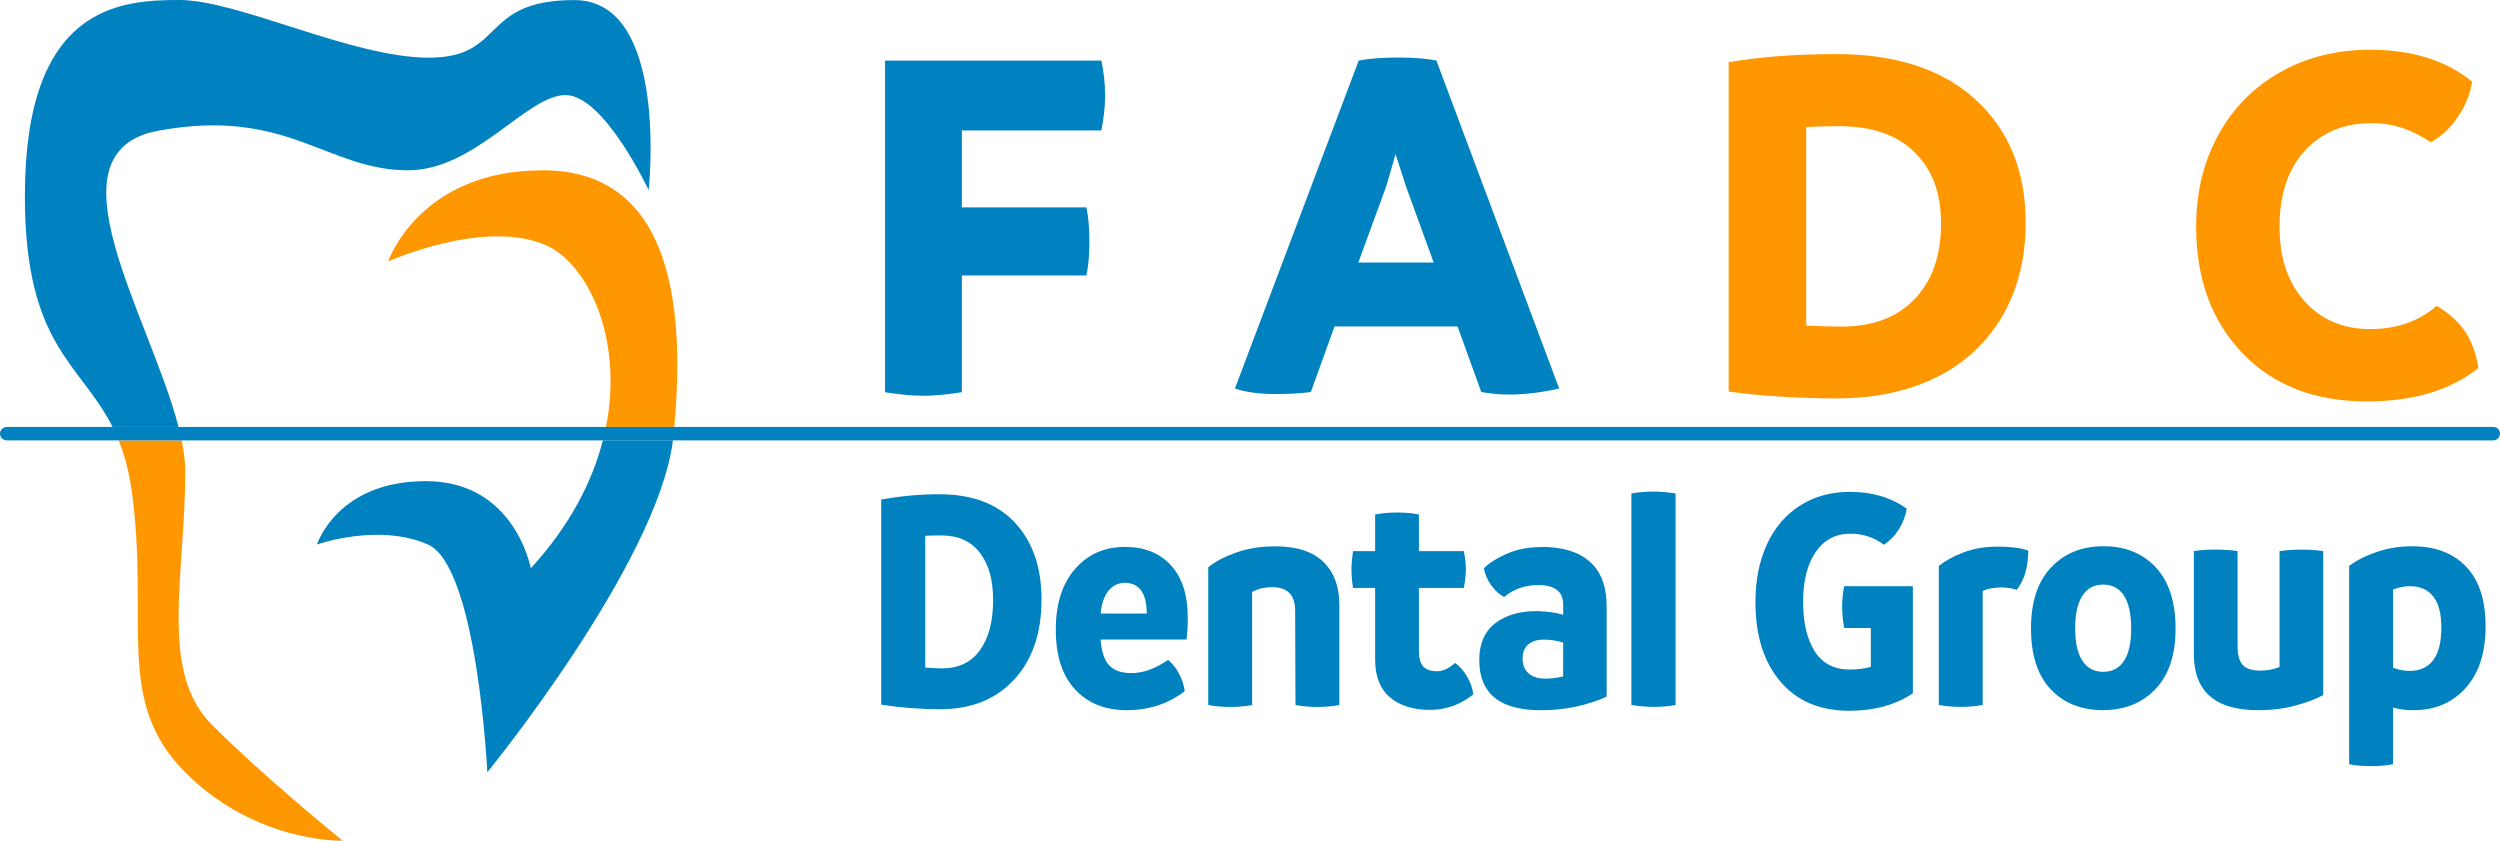
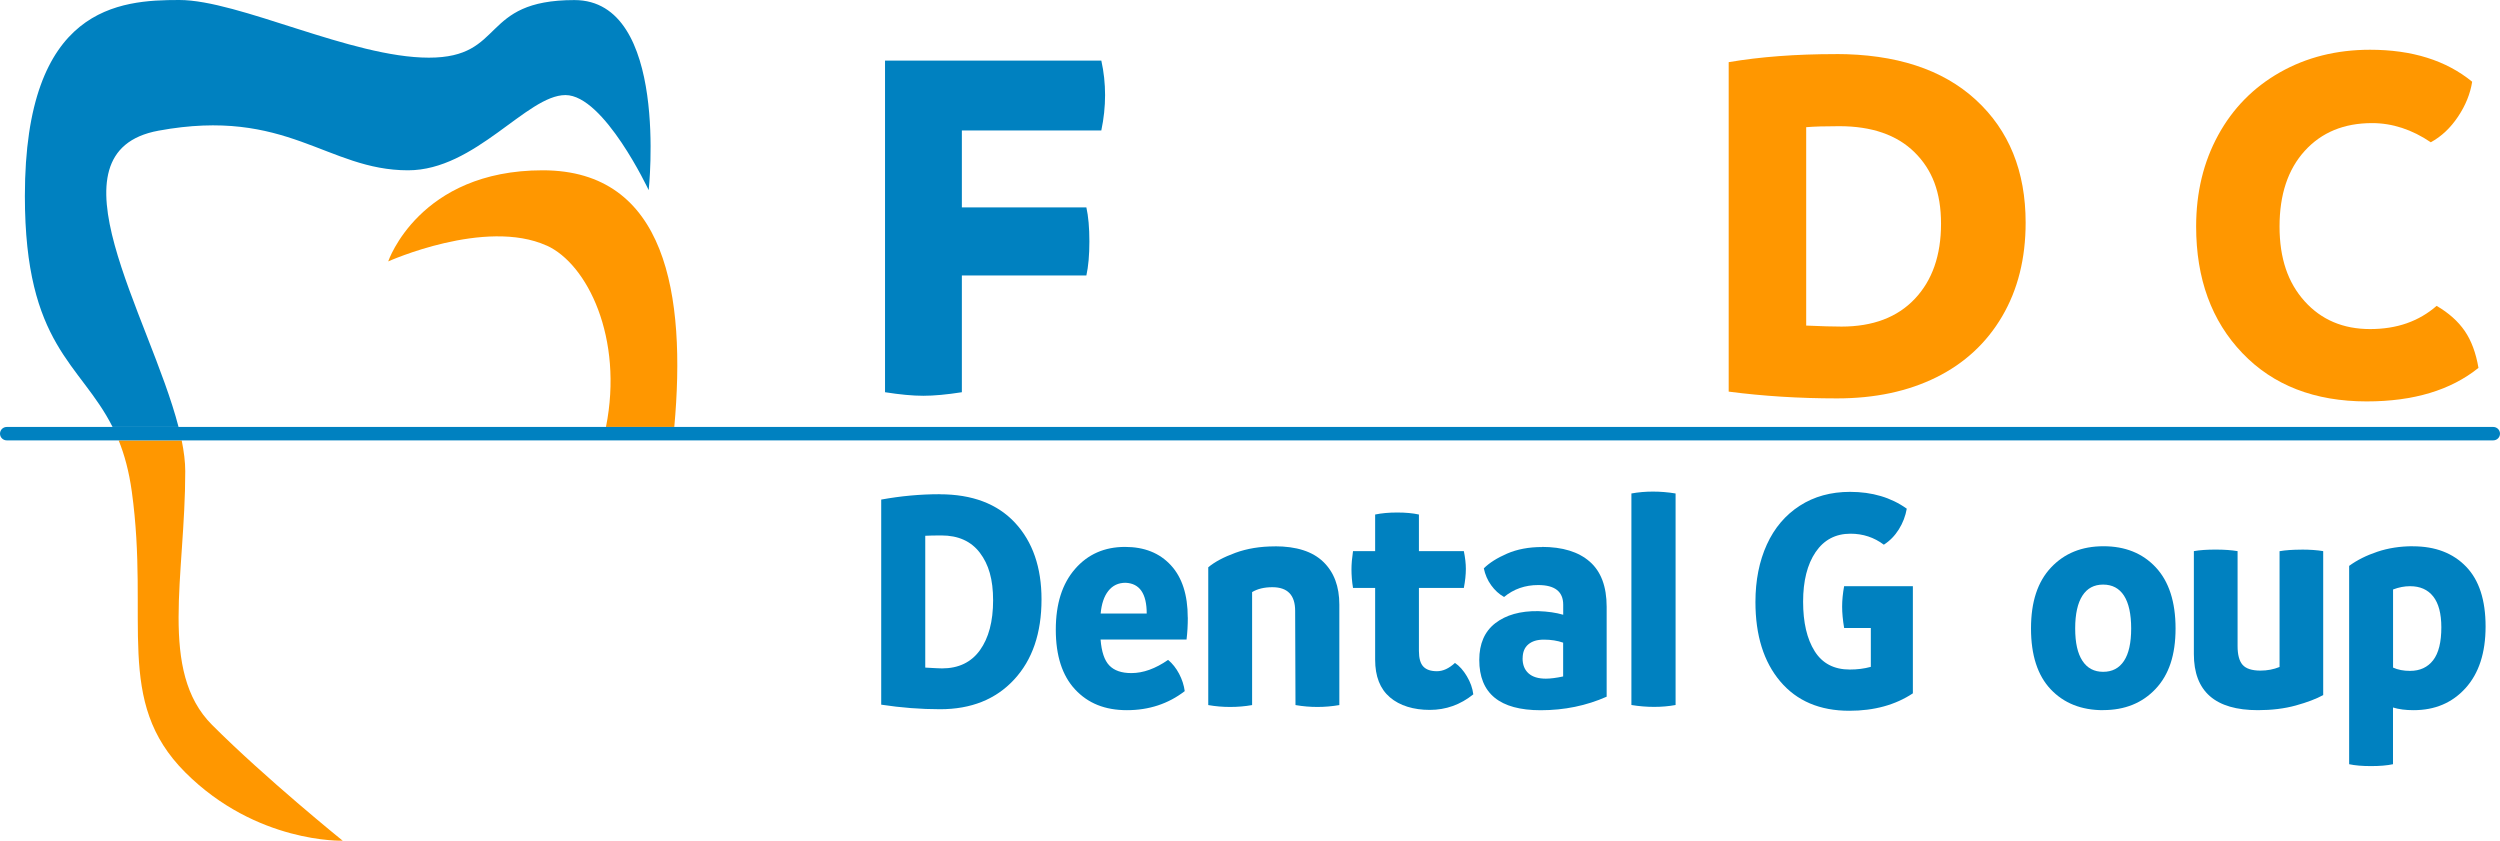
<svg xmlns="http://www.w3.org/2000/svg" id="Layer_2" data-name="Layer 2" viewBox="0 0 372.87 125.38">
  <defs>
    <style>
      .cls-1 {
        fill: #ff9700;
      }

      .cls-1, .cls-2 {
        stroke-width: 0px;
      }

      .cls-2 {
        fill: #0081c0;
      }
    </style>
  </defs>
  <g id="Layer_1-2" data-name="Layer 1">
    <g>
-       <path class="cls-2" d="M89.92,65.68c-1.58,6.16-4.92,12.72-10.75,19.08,0,0-2.36-13-15.65-13s-16.24,9.45-16.24,9.45c0,0,9.16-3.25,16.54,0,7.38,3.25,8.86,33.97,8.86,33.97,0,0,25.36-31.07,27.69-49.51h-10.43Z" />
      <path class="cls-1" d="M81.53,36.62c6.07,2.74,11.49,13.8,8.85,27.06h10.19c1.79-19.71-1.18-38.28-19.63-38.28s-23.04,13.59-23.04,13.59c0,0,14.47-6.5,23.63-2.36Z" />
      <path class="cls-2" d="M140.15,73.72c4.86,0,8.6,1.42,11.24,4.25,2.63,2.84,3.95,6.64,3.95,11.43,0,5.03-1.36,9.02-4.09,11.96-2.73,2.95-6.41,4.42-11.05,4.42-2.89,0-5.81-.23-8.77-.68v-30.59c2.92-.53,5.83-.8,8.72-.8ZM140.5,99.69c2.47,0,4.36-.91,5.66-2.72,1.3-1.81,1.96-4.29,1.96-7.43s-.66-5.36-1.97-7.09-3.23-2.59-5.74-2.59c-1.03,0-1.84.02-2.41.05v19.66c1.36.08,2.19.12,2.51.12Z" />
      <path class="cls-2" d="M177.16,92.09c0,1.14-.06,2.24-.19,3.3h-12.82c.14,1.81.57,3.1,1.3,3.86s1.82,1.14,3.29,1.14c1.77,0,3.59-.66,5.48-1.97.66.55,1.2,1.24,1.64,2.07s.72,1.7.84,2.59c-2.45,1.89-5.33,2.84-8.62,2.84s-5.81-1.03-7.73-3.09-2.88-5.03-2.88-8.91.96-6.86,2.87-9.06,4.4-3.29,7.46-3.29c2.88,0,5.15.91,6.83,2.73s2.52,4.42,2.52,7.79ZM164.16,91.51h6.87c0-2.97-1.05-4.5-3.16-4.59-1.08,0-1.93.41-2.57,1.22s-1.01,1.94-1.14,3.38Z" />
      <path class="cls-2" d="M190.15,81.48c3.22,0,5.62.77,7.22,2.32s2.39,3.67,2.39,6.38v14.98c-1.11.19-2.2.28-3.28.28s-2.15-.09-3.26-.28l-.05-14.06c0-2.34-1.13-3.52-3.4-3.52-1.2,0-2.21.24-3.02.73v16.85c-1.06.19-2.16.28-3.28.28s-2.16-.09-3.26-.28v-20.55c.95-.8,2.3-1.52,4.05-2.16s3.71-.96,5.88-.96Z" />
      <path class="cls-2" d="M217,98.87c.66.44,1.25,1.1,1.78,1.99s.85,1.79.96,2.7c-1.92,1.55-4.09,2.32-6.49,2.32s-4.48-.62-5.95-1.88-2.2-3.12-2.2-5.62v-10.69h-3.3c-.16-.97-.23-1.9-.23-2.79,0-.78.08-1.68.23-2.7h3.3v-5.46c.95-.2,2.05-.3,3.3-.3s2.31.1,3.23.3v5.46h6.7c.2.98.3,1.87.3,2.65,0,.84-.1,1.79-.3,2.84h-6.7v9.4c0,1.09.22,1.87.66,2.33s1.11.69,2.02.69,1.8-.41,2.7-1.24Z" />
      <path class="cls-2" d="M229.97,81.57c3.08,0,5.46.73,7.14,2.2s2.52,3.71,2.52,6.73v13.41c-3.02,1.34-6.3,2.02-9.84,2.02-6.11,0-9.16-2.5-9.16-7.5,0-2.42.8-4.25,2.39-5.48s3.73-1.84,6.4-1.8c1.44.05,2.68.23,3.73.54v-1.5c0-1.95-1.24-2.93-3.73-2.93-1.95,0-3.65.59-5.09,1.78-.75-.42-1.39-1.01-1.93-1.76s-.9-1.59-1.09-2.51c.81-.81,1.97-1.55,3.47-2.2s3.23-.98,5.2-.98ZM227.09,98.19c0,.97.3,1.71.89,2.24s1.45.79,2.58.79c.7,0,1.56-.11,2.58-.33v-5.04c-.86-.3-1.81-.45-2.86-.45s-1.78.24-2.34.71-.84,1.17-.84,2.07Z" />
      <path class="cls-2" d="M246.7,105.43c-1.09,0-2.22-.09-3.38-.28v-31.55c1.06-.19,2.13-.28,3.21-.28s2.23.09,3.38.28v31.55c-1.02.19-2.09.28-3.21.28Z" />
      <path class="cls-2" d="M275.03,87.43h10.27v15.98c-2.61,1.73-5.77,2.6-9.47,2.6-4.41,0-7.84-1.46-10.31-4.38s-3.7-6.87-3.7-11.84c0-3.23.57-6.09,1.7-8.57s2.77-4.41,4.91-5.79,4.64-2.07,7.5-2.07c3.3,0,6.12.84,8.46,2.51-.19,1.09-.58,2.12-1.18,3.08s-1.35,1.72-2.24,2.29c-1.45-1.09-3.11-1.64-4.97-1.64-2.23,0-3.97.92-5.21,2.75s-1.86,4.3-1.86,7.39.57,5.55,1.72,7.38,2.89,2.74,5.24,2.74c1.11,0,2.16-.13,3.14-.4v-5.79h-3.98c-.2-1.19-.3-2.25-.3-3.19s.1-1.98.3-3.07Z" />
-       <path class="cls-2" d="M297.87,81.52c1.95,0,3.5.2,4.64.59,0,2.44-.57,4.39-1.71,5.86-.72-.23-1.49-.35-2.32-.35-1.16,0-2.08.18-2.77.54v16.99c-1.06.19-2.16.28-3.28.28s-2.16-.09-3.26-.28v-20.74c.89-.73,2.09-1.4,3.61-1.99s3.21-.89,5.09-.89Z" />
      <path class="cls-2" d="M313.68,105.92c-3.25,0-5.86-1.04-7.82-3.11s-2.94-5.1-2.94-9.08.99-6.96,2.98-9.08,4.59-3.18,7.83-3.18,5.84,1.05,7.8,3.15,2.95,5.14,2.95,9.11-.99,6.91-2.98,9.02-4.59,3.16-7.83,3.16ZM313.68,100.2c1.36,0,2.39-.54,3.11-1.63s1.07-2.7,1.07-4.84-.36-3.79-1.07-4.89-1.75-1.65-3.11-1.65-2.38.55-3.09,1.65-1.08,2.73-1.08,4.89.36,3.73,1.08,4.83,1.75,1.64,3.09,1.64Z" />
      <path class="cls-2" d="M343.24,81.97c1.3,0,2.38.08,3.26.23v21.47c-1.02.56-2.38,1.08-4.08,1.55s-3.59.7-5.65.7c-6.38,0-9.56-2.79-9.56-8.37v-15.35c.88-.16,1.96-.23,3.26-.23s2.34.08,3.26.23v14.16c0,1.3.25,2.23.75,2.8s1.39.86,2.67.86c1,0,1.95-.18,2.84-.54v-17.27c.92-.16,2.01-.23,3.26-.23Z" />
      <path class="cls-2" d="M359.89,81.48c3.33,0,5.96,1.01,7.91,3.02s2.92,4.99,2.92,8.93-1,7-2.99,9.2-4.57,3.29-7.75,3.29c-1.19,0-2.21-.13-3.07-.4v8.46c-.88.19-1.97.28-3.28.28s-2.38-.09-3.26-.28v-29.58c1.17-.86,2.57-1.56,4.21-2.11s3.4-.82,5.31-.82ZM359.45,100.06c1.48,0,2.63-.53,3.45-1.59s1.22-2.7,1.22-4.9c0-2.06-.41-3.6-1.22-4.62s-1.96-1.52-3.45-1.52c-.83,0-1.67.16-2.53.49v11.65c.72.33,1.56.49,2.53.49Z" />
      <path class="cls-2" d="M164.25,19.46h-20.79v11.47h18.57c.3,1.35.45,3.04.45,5.08s-.15,3.72-.45,5.08h-18.57v17.41c-2.23.35-4.15.53-5.75.53s-3.48-.18-5.71-.53V9.04h32.26c.38,1.7.56,3.42.56,5.15s-.19,3.51-.56,5.26Z" />
-       <path class="cls-2" d="M214.24,9.04l18.31,48.91c-2.71.6-5.18.9-7.41.9-1.35,0-2.76-.13-4.21-.38l-3.54-9.78h-18.35l-3.53,9.78c-1.5.2-3.25.3-5.23.3-2.51,0-4.54-.28-6.09-.83l18.46-48.91c1.53-.3,3.51-.45,5.94-.45,2.23,0,4.11.15,5.64.45ZM202.59,39.16h11.24l-4.14-11.39-1.54-4.78-1.39,4.78-4.17,11.39Z" />
      <path class="cls-1" d="M273.78,8.06c8.97,0,15.94,2.27,20.9,6.82,4.96,4.55,7.44,10.66,7.44,18.33,0,5.34-1.17,10-3.5,13.97s-5.61,7.01-9.83,9.1-9.15,3.14-14.79,3.14-11.05-.34-16.17-1.01V9.27c4.71-.8,10.03-1.2,15.94-1.2ZM274.65,48.71c4.69,0,8.33-1.38,10.94-4.14,2.61-2.76,3.91-6.49,3.91-11.2s-1.32-8.06-3.95-10.66c-2.63-2.59-6.38-3.89-11.24-3.89-2.11,0-3.75.05-4.92.15v29.59c2.26.1,4.01.15,5.26.15Z" />
      <path class="cls-1" d="M353,59.87c-7.77,0-13.96-2.4-18.55-7.2-4.6-4.8-6.9-11.1-6.9-18.89,0-5.09,1.1-9.63,3.29-13.63,2.19-4,5.26-7.12,9.21-9.36,3.95-2.24,8.43-3.37,13.44-3.37,6.27,0,11.34,1.59,15.23,4.77-.28,1.78-.98,3.52-2.11,5.21-1.13,1.69-2.48,2.96-4.06,3.82-2.81-1.9-5.73-2.86-8.76-2.86-4.19,0-7.53,1.38-10.04,4.14-2.51,2.76-3.76,6.52-3.76,11.28s1.25,8.38,3.74,11.15,5.75,4.15,9.76,4.15,7.27-1.15,9.93-3.46c1.8,1.05,3.2,2.3,4.19,3.74.99,1.44,1.67,3.28,2.05,5.51-4.14,3.33-9.69,5-16.66,5Z" />
      <g>
        <path class="cls-1" d="M27.63,70.3c0-1.42-.2-2.97-.53-4.61h-9.4c.86,2.12,1.54,4.59,1.96,7.64,2.66,19.27-2.66,31.24,7.97,41.87s23.48,10.19,23.48,10.19c0,0-11.52-9.3-19.49-17.28s-3.99-22.15-3.99-37.81Z" />
        <path class="cls-2" d="M26.63,63.68c-4.28-16.57-20.12-41.03-2.99-44.19,19.2-3.54,25.11,5.91,37.22,5.91,10.04,0,17.72-11.22,23.48-11.22s12.41,14.18,12.41,14.18c0,0,3.1-28.35-11.08-28.35s-10.19,8.59-21.71,8.59S35.6,0,26.74,0,3.71.89,3.71,29.24c0,22.39,8.28,24.9,13.08,34.44h9.85Z" />
      </g>
      <path class="cls-2" d="M371.87,65.68H1c-.55,0-1-.45-1-1s.45-1,1-1h370.87c.55,0,1,.45,1,1s-.45,1-1,1Z" />
    </g>
  </g>
</svg>